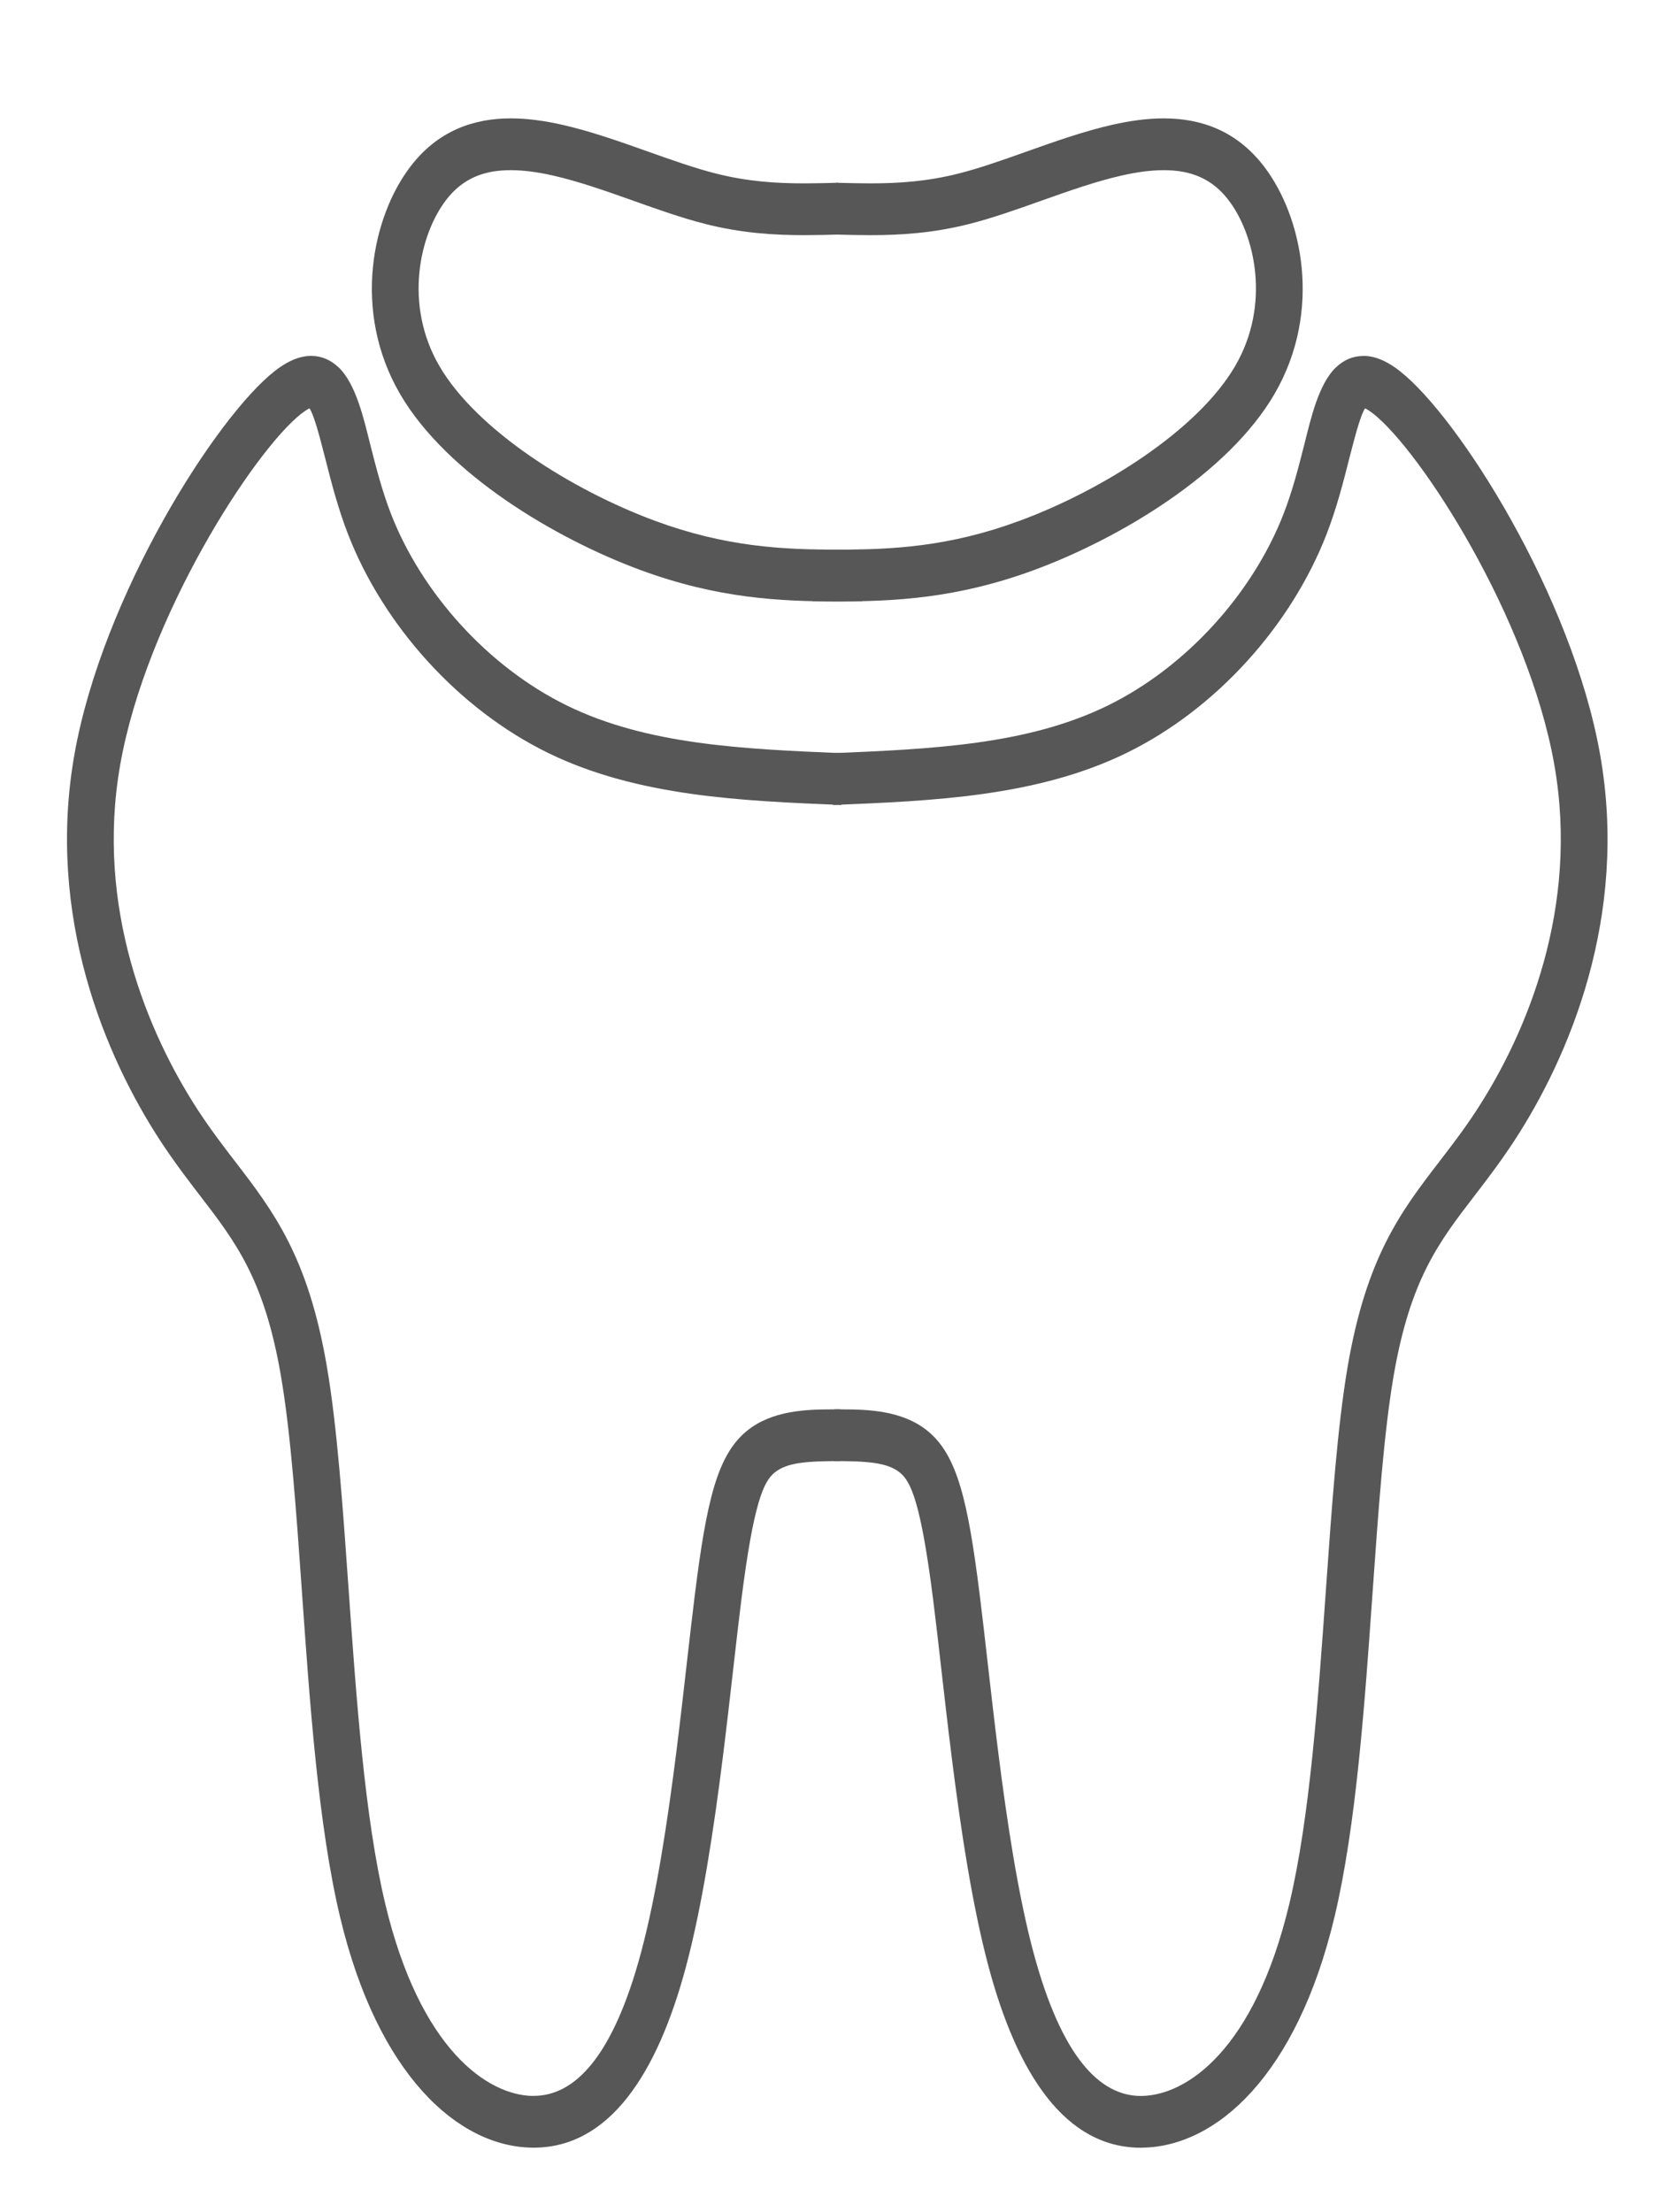
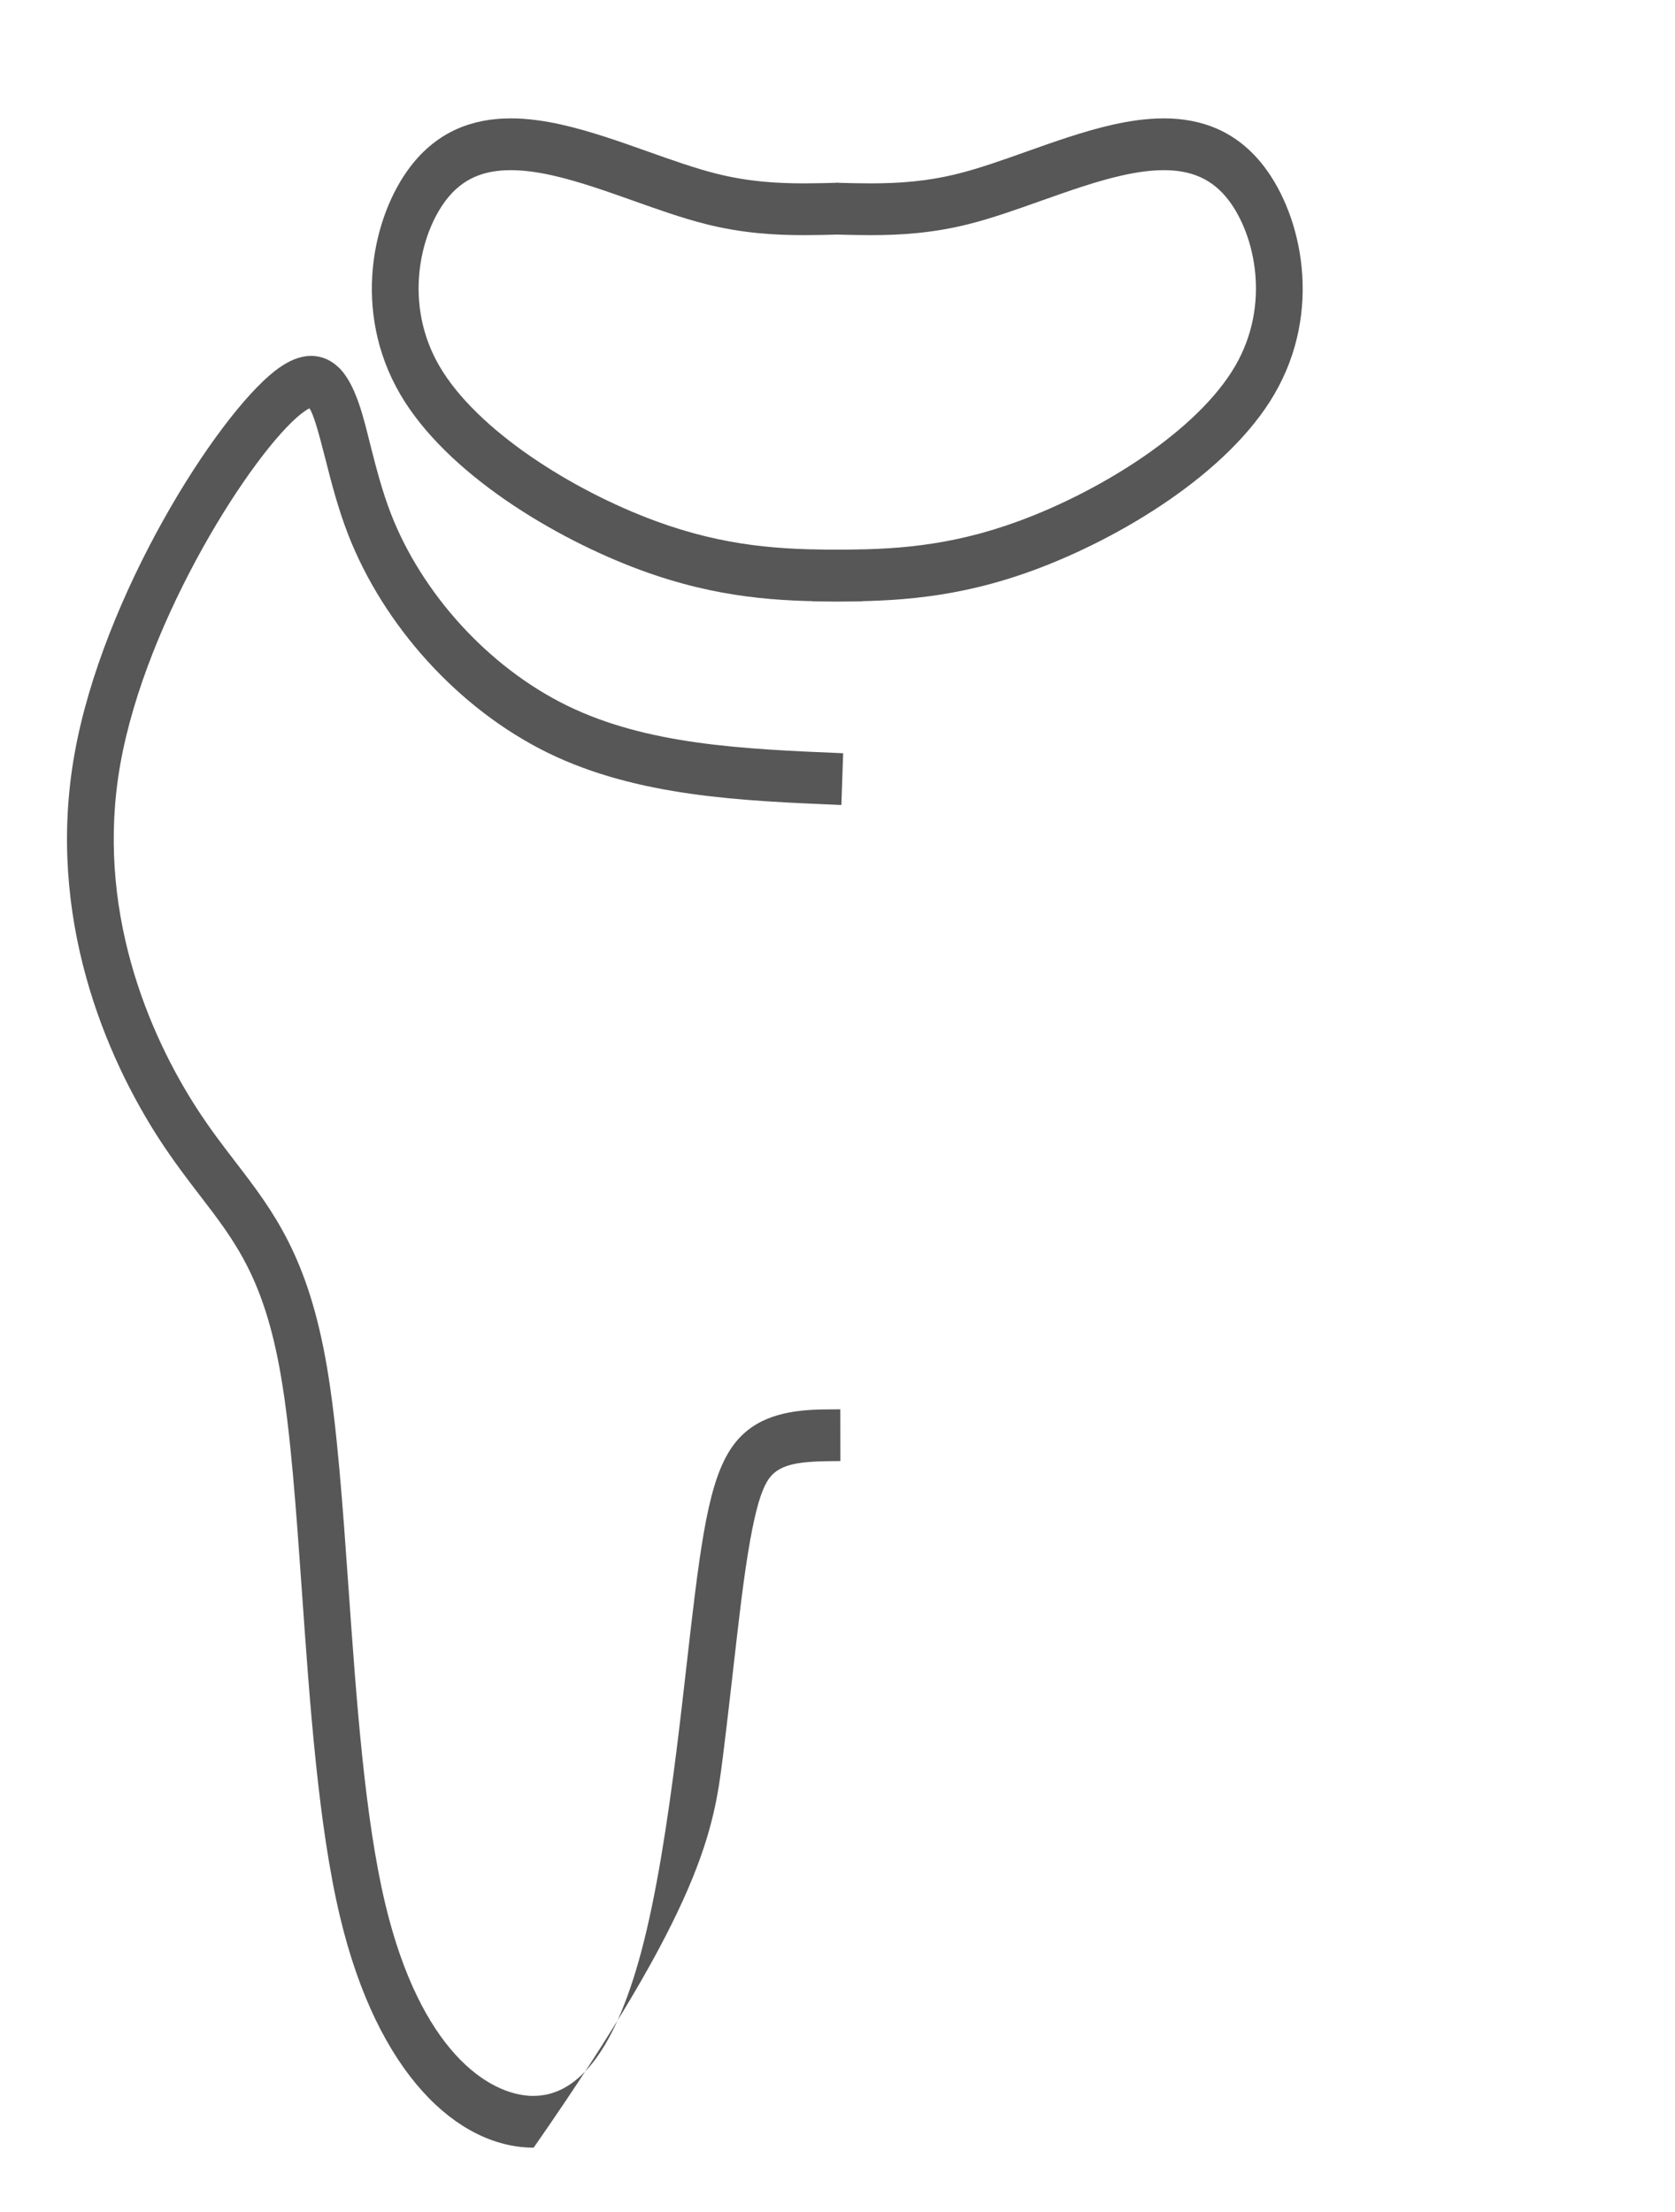
<svg xmlns="http://www.w3.org/2000/svg" width="75" height="99" viewBox="0 0 75 99" fill="none">
  <g filter="url(#filter0_d_78_323)">
-     <path d="M13.934 13.247C13.933 13.247 13.934 13.247 13.934 13.247V13.247ZM13.522 10.653L12.299 11.609C9.677 13.66 4.59 21.663 3.333 28.764C2.045 36.041 4.741 42.331 7.183 46.064C7.801 47.006 8.397 47.785 8.949 48.503C10.55 50.585 11.838 52.252 12.581 56.592C13.016 59.127 13.259 62.551 13.521 66.264C13.872 71.238 14.254 76.719 15.225 80.788C16.918 87.889 20.514 91.069 23.817 91.12L23.807 91.12L23.821 91.12C23.878 91.121 23.838 91.121 23.895 91.121C27.275 91.117 29.424 87.846 30.715 83.023C31.446 80.288 31.961 76.865 32.362 73.672C32.541 72.243 32.693 70.913 32.839 69.629C32.963 68.539 33.079 67.527 33.189 66.649C33.747 62.209 34.2 61.305 34.68 60.91C35.245 60.442 36.176 60.395 37.63 60.392L37.626 58.075C37.519 58.075 37.408 58.078 37.294 58.078C36.107 58.078 34.56 58.122 33.433 59.049C32.115 60.13 31.639 62.183 31.118 66.329C31.003 67.241 30.89 68.236 30.764 69.338C30.619 70.614 30.466 71.954 30.291 73.353C29.89 76.531 29.394 79.806 28.709 82.364C27.449 87.071 25.729 88.803 23.895 88.803C23.895 88.801 23.862 88.803 23.848 88.803H23.841L23.846 88.806C21.869 88.772 18.817 86.78 17.247 80.196C16.336 76.371 15.962 71.134 15.606 66.084C15.347 62.415 15.097 58.852 14.636 56.16C13.796 51.246 12.245 49.219 10.542 47.002C9.985 46.277 9.441 45.568 8.876 44.705C6.617 41.246 4.253 35.618 5.385 29.213C6.55 22.63 11.365 15.181 13.5 13.507H13.505C13.668 13.377 13.782 13.311 13.853 13.278H13.86C14.02 13.519 14.219 14.156 14.562 15.511C14.815 16.505 15.122 17.727 15.593 18.934C17.172 22.981 20.508 26.726 24.543 28.699C28.564 30.66 33.25 30.844 37.674 31.028L37.753 28.712C33.234 28.524 28.974 28.331 25.387 26.578C21.813 24.828 18.874 21.505 17.513 18.015C17.107 16.973 16.833 15.897 16.576 14.885C16.288 13.742 15.94 12.177 15.153 11.433H15.149C14.824 11.122 14.411 10.928 13.933 10.928C13.916 10.927 13.9 10.93 13.883 10.93C13.818 10.93 13.753 10.936 13.69 10.944C13.206 11.01 12.751 11.262 12.336 11.58L13.522 10.653Z" fill="#575757" />
-     <path d="M61.045 13.246C61.044 13.246 61.045 13.246 61.045 13.246V13.246ZM61.458 10.653L62.643 11.58C62.228 11.262 61.776 11.01 61.292 10.944C61.23 10.936 61.162 10.93 61.096 10.93C61.08 10.93 61.063 10.931 61.047 10.931C60.569 10.931 60.156 11.122 59.83 11.433H59.827C59.04 12.177 58.692 13.745 58.403 14.889C58.147 15.901 57.873 16.973 57.467 18.015C56.106 21.505 53.167 24.831 49.593 26.582C46.006 28.335 41.745 28.524 37.227 28.712L37.306 31.028C41.729 30.844 46.416 30.664 50.437 28.702C54.472 26.73 57.808 22.985 59.387 18.938C59.858 17.73 60.165 16.508 60.417 15.515C60.76 14.16 60.96 13.52 61.12 13.278H61.127C61.198 13.311 61.312 13.377 61.475 13.507H61.48C63.615 15.181 68.429 22.63 69.594 29.213C70.726 35.618 68.363 41.249 66.103 44.708C65.538 45.572 64.994 46.276 64.438 47.001C62.734 49.219 61.184 51.25 60.343 56.164C59.883 58.855 59.633 62.419 59.374 66.087C59.017 71.138 58.644 76.375 57.733 80.199C56.163 86.784 53.111 88.772 51.134 88.806L51.138 88.803H51.131C51.117 88.803 51.085 88.804 51.085 88.807C49.251 88.807 47.531 87.074 46.27 82.367C45.586 79.81 45.089 76.535 44.689 73.356C44.513 71.957 44.361 70.615 44.215 69.339C44.09 68.237 43.977 67.245 43.862 66.332C43.34 62.186 42.865 60.133 41.546 59.052C40.42 58.126 38.873 58.078 37.686 58.078C37.572 58.078 37.461 58.078 37.354 58.078L37.35 60.392C38.804 60.395 39.735 60.445 40.3 60.913C40.78 61.308 41.232 62.213 41.79 66.653C41.901 67.531 42.017 68.543 42.14 69.632C42.287 70.916 42.438 72.247 42.618 73.676C43.019 76.869 43.533 80.288 44.265 83.023C45.556 87.846 47.705 91.121 51.085 91.124C51.142 91.124 51.102 91.121 51.158 91.12L51.173 91.12L51.163 91.12C54.465 91.069 58.062 87.892 59.755 80.791C60.725 76.722 61.108 71.242 61.459 66.268C61.721 62.554 61.964 59.131 62.398 56.596C63.142 52.256 64.43 50.588 66.031 48.507C66.583 47.788 67.179 47.01 67.797 46.068C70.239 42.334 72.935 36.045 71.646 28.767C70.389 21.667 65.303 13.66 62.681 11.61L61.458 10.653Z" fill="#575757" />
+     <path d="M13.934 13.247C13.933 13.247 13.934 13.247 13.934 13.247V13.247ZM13.522 10.653L12.299 11.609C9.677 13.66 4.59 21.663 3.333 28.764C2.045 36.041 4.741 42.331 7.183 46.064C7.801 47.006 8.397 47.785 8.949 48.503C10.55 50.585 11.838 52.252 12.581 56.592C13.016 59.127 13.259 62.551 13.521 66.264C13.872 71.238 14.254 76.719 15.225 80.788C16.918 87.889 20.514 91.069 23.817 91.12L23.807 91.12L23.821 91.12C23.878 91.121 23.838 91.121 23.895 91.121C31.446 80.288 31.961 76.865 32.362 73.672C32.541 72.243 32.693 70.913 32.839 69.629C32.963 68.539 33.079 67.527 33.189 66.649C33.747 62.209 34.2 61.305 34.68 60.91C35.245 60.442 36.176 60.395 37.63 60.392L37.626 58.075C37.519 58.075 37.408 58.078 37.294 58.078C36.107 58.078 34.56 58.122 33.433 59.049C32.115 60.13 31.639 62.183 31.118 66.329C31.003 67.241 30.89 68.236 30.764 69.338C30.619 70.614 30.466 71.954 30.291 73.353C29.89 76.531 29.394 79.806 28.709 82.364C27.449 87.071 25.729 88.803 23.895 88.803C23.895 88.801 23.862 88.803 23.848 88.803H23.841L23.846 88.806C21.869 88.772 18.817 86.78 17.247 80.196C16.336 76.371 15.962 71.134 15.606 66.084C15.347 62.415 15.097 58.852 14.636 56.16C13.796 51.246 12.245 49.219 10.542 47.002C9.985 46.277 9.441 45.568 8.876 44.705C6.617 41.246 4.253 35.618 5.385 29.213C6.55 22.63 11.365 15.181 13.5 13.507H13.505C13.668 13.377 13.782 13.311 13.853 13.278H13.86C14.02 13.519 14.219 14.156 14.562 15.511C14.815 16.505 15.122 17.727 15.593 18.934C17.172 22.981 20.508 26.726 24.543 28.699C28.564 30.66 33.25 30.844 37.674 31.028L37.753 28.712C33.234 28.524 28.974 28.331 25.387 26.578C21.813 24.828 18.874 21.505 17.513 18.015C17.107 16.973 16.833 15.897 16.576 14.885C16.288 13.742 15.94 12.177 15.153 11.433H15.149C14.824 11.122 14.411 10.928 13.933 10.928C13.916 10.927 13.9 10.93 13.883 10.93C13.818 10.93 13.753 10.936 13.69 10.944C13.206 11.01 12.751 11.262 12.336 11.58L13.522 10.653Z" fill="#575757" />
    <path d="M36.384 19.596L36.471 19.597L36.557 19.598C36.797 19.599 37.176 19.601 37.414 19.601C39.962 19.601 42.498 19.474 45.65 18.31C49.341 16.948 53.627 14.267 55.308 11.379C56.901 8.641 56.204 5.524 55.011 3.959C54.273 2.992 53.322 2.616 52.11 2.616C51.536 2.616 50.91 2.702 50.238 2.853C49.088 3.111 47.858 3.546 46.598 3.993C45.533 4.371 44.438 4.761 43.4 5.024C41.77 5.436 40.331 5.524 38.975 5.524C38.445 5.524 37.904 5.51 37.398 5.497L37.448 3.18C37.954 3.193 38.477 3.207 38.975 3.207C40.239 3.207 41.514 3.124 42.934 2.764C43.867 2.528 44.876 2.171 45.96 1.786C47.194 1.348 48.539 0.869 49.821 0.581C50.584 0.41 51.354 0.298 52.11 0.298C53.767 0.298 55.374 0.844 56.608 2.463C58.301 4.682 59.232 8.912 57.066 12.635C54.987 16.208 50.121 19.103 46.311 20.509C42.847 21.788 40.05 21.918 37.414 21.918C37.075 21.918 36.88 21.917 36.544 21.915L36.456 21.914L36.37 21.914L36.384 19.596Z" fill="#575757" />
    <path d="M38.596 19.596L38.509 19.597L38.422 19.598C38.183 19.599 37.803 19.601 37.565 19.601C35.018 19.6 32.482 19.474 29.329 18.31C25.639 16.948 21.352 14.267 19.672 11.379C18.079 8.641 18.776 5.524 19.969 3.958C20.707 2.991 21.657 2.616 22.869 2.616C23.443 2.616 24.069 2.701 24.742 2.852C25.892 3.111 27.122 3.545 28.382 3.993C29.446 4.371 30.541 4.76 31.579 5.023C33.209 5.436 34.649 5.524 36.005 5.524C36.535 5.524 37.075 5.51 37.582 5.497L37.532 3.18C37.025 3.193 36.502 3.207 36.005 3.207C34.741 3.207 33.466 3.124 32.045 2.764C31.112 2.528 30.104 2.17 29.02 1.786C27.785 1.347 26.44 0.869 25.159 0.581C24.395 0.41 23.626 0.298 22.869 0.298C21.213 0.298 19.605 0.844 18.371 2.463C16.679 4.682 15.748 8.912 17.914 12.635C19.993 16.207 24.858 19.102 28.668 20.509C32.133 21.788 34.93 21.918 37.565 21.918C37.905 21.918 38.1 21.917 38.436 21.915L38.523 21.914L38.609 21.914L38.596 19.596Z" fill="#575757" />
  </g>
  <defs>
    <filter id="filter0_d_78_323" x="0.5" y="0.298" width="73.98" height="98.326" filterUnits="userSpaceOnUse" color-interpolation-filters="sRGB">
      <feFlood flood-opacity="0" result="BackgroundImageFix" />
      <feColorMatrix in="SourceAlpha" type="matrix" values="0 0 0 0 0 0 0 0 0 0 0 0 0 0 0 0 0 0 127 0" result="hardAlpha" />
      <feOffset dy="5" />
      <feGaussianBlur stdDeviation="1.25" />
      <feComposite in2="hardAlpha" operator="out" />
      <feColorMatrix type="matrix" values="0 0 0 0 0 0 0 0 0 0 0 0 0 0 0 0 0 0 0.29 0" />
      <feBlend mode="normal" in2="BackgroundImageFix" result="effect1_dropShadow_78_323" />
      <feBlend mode="normal" in="SourceGraphic" in2="effect1_dropShadow_78_323" result="shape" />
    </filter>
  </defs>
</svg>